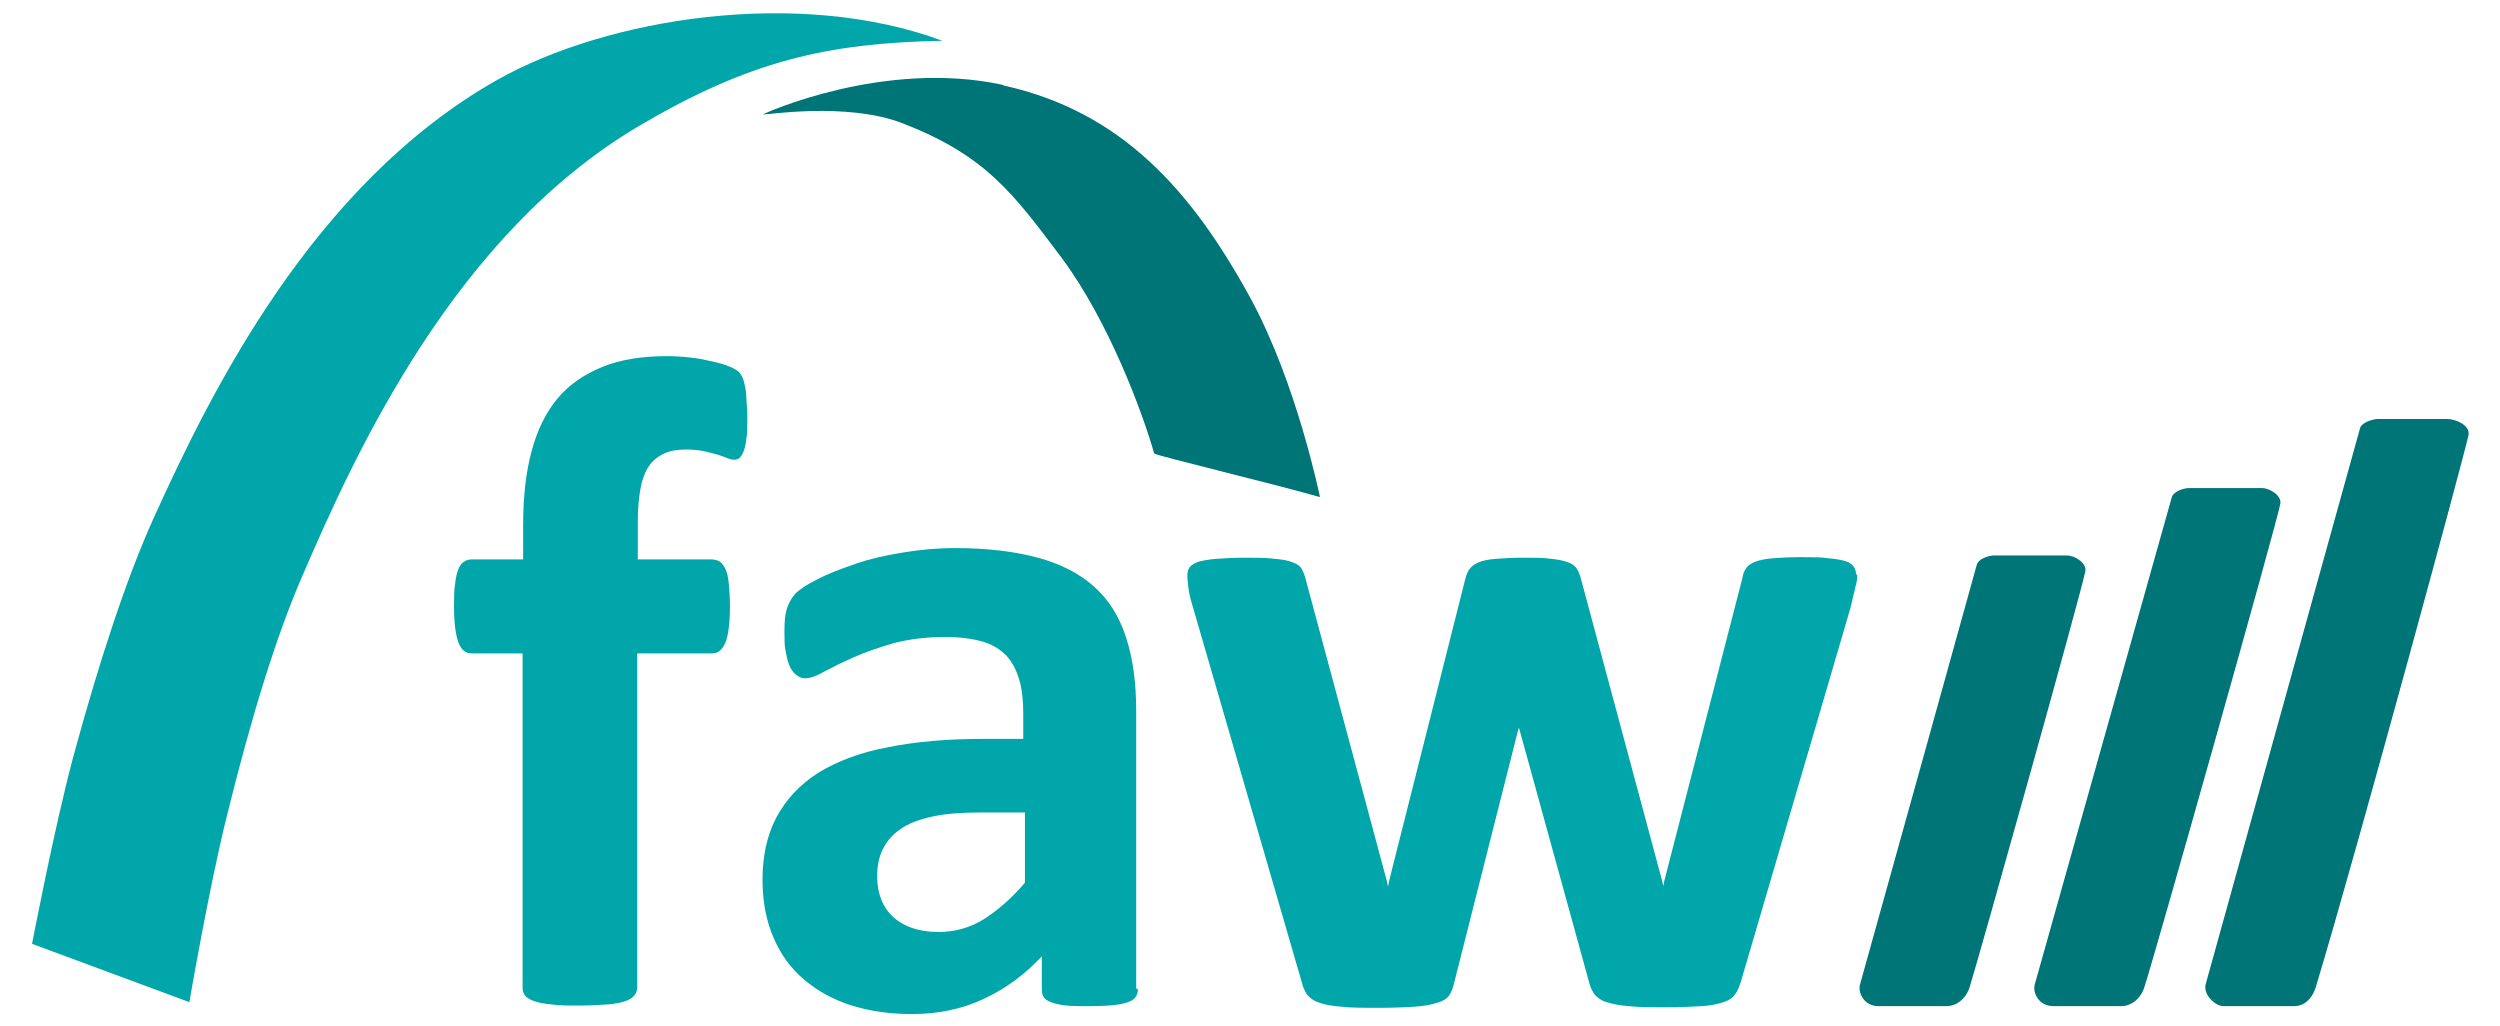
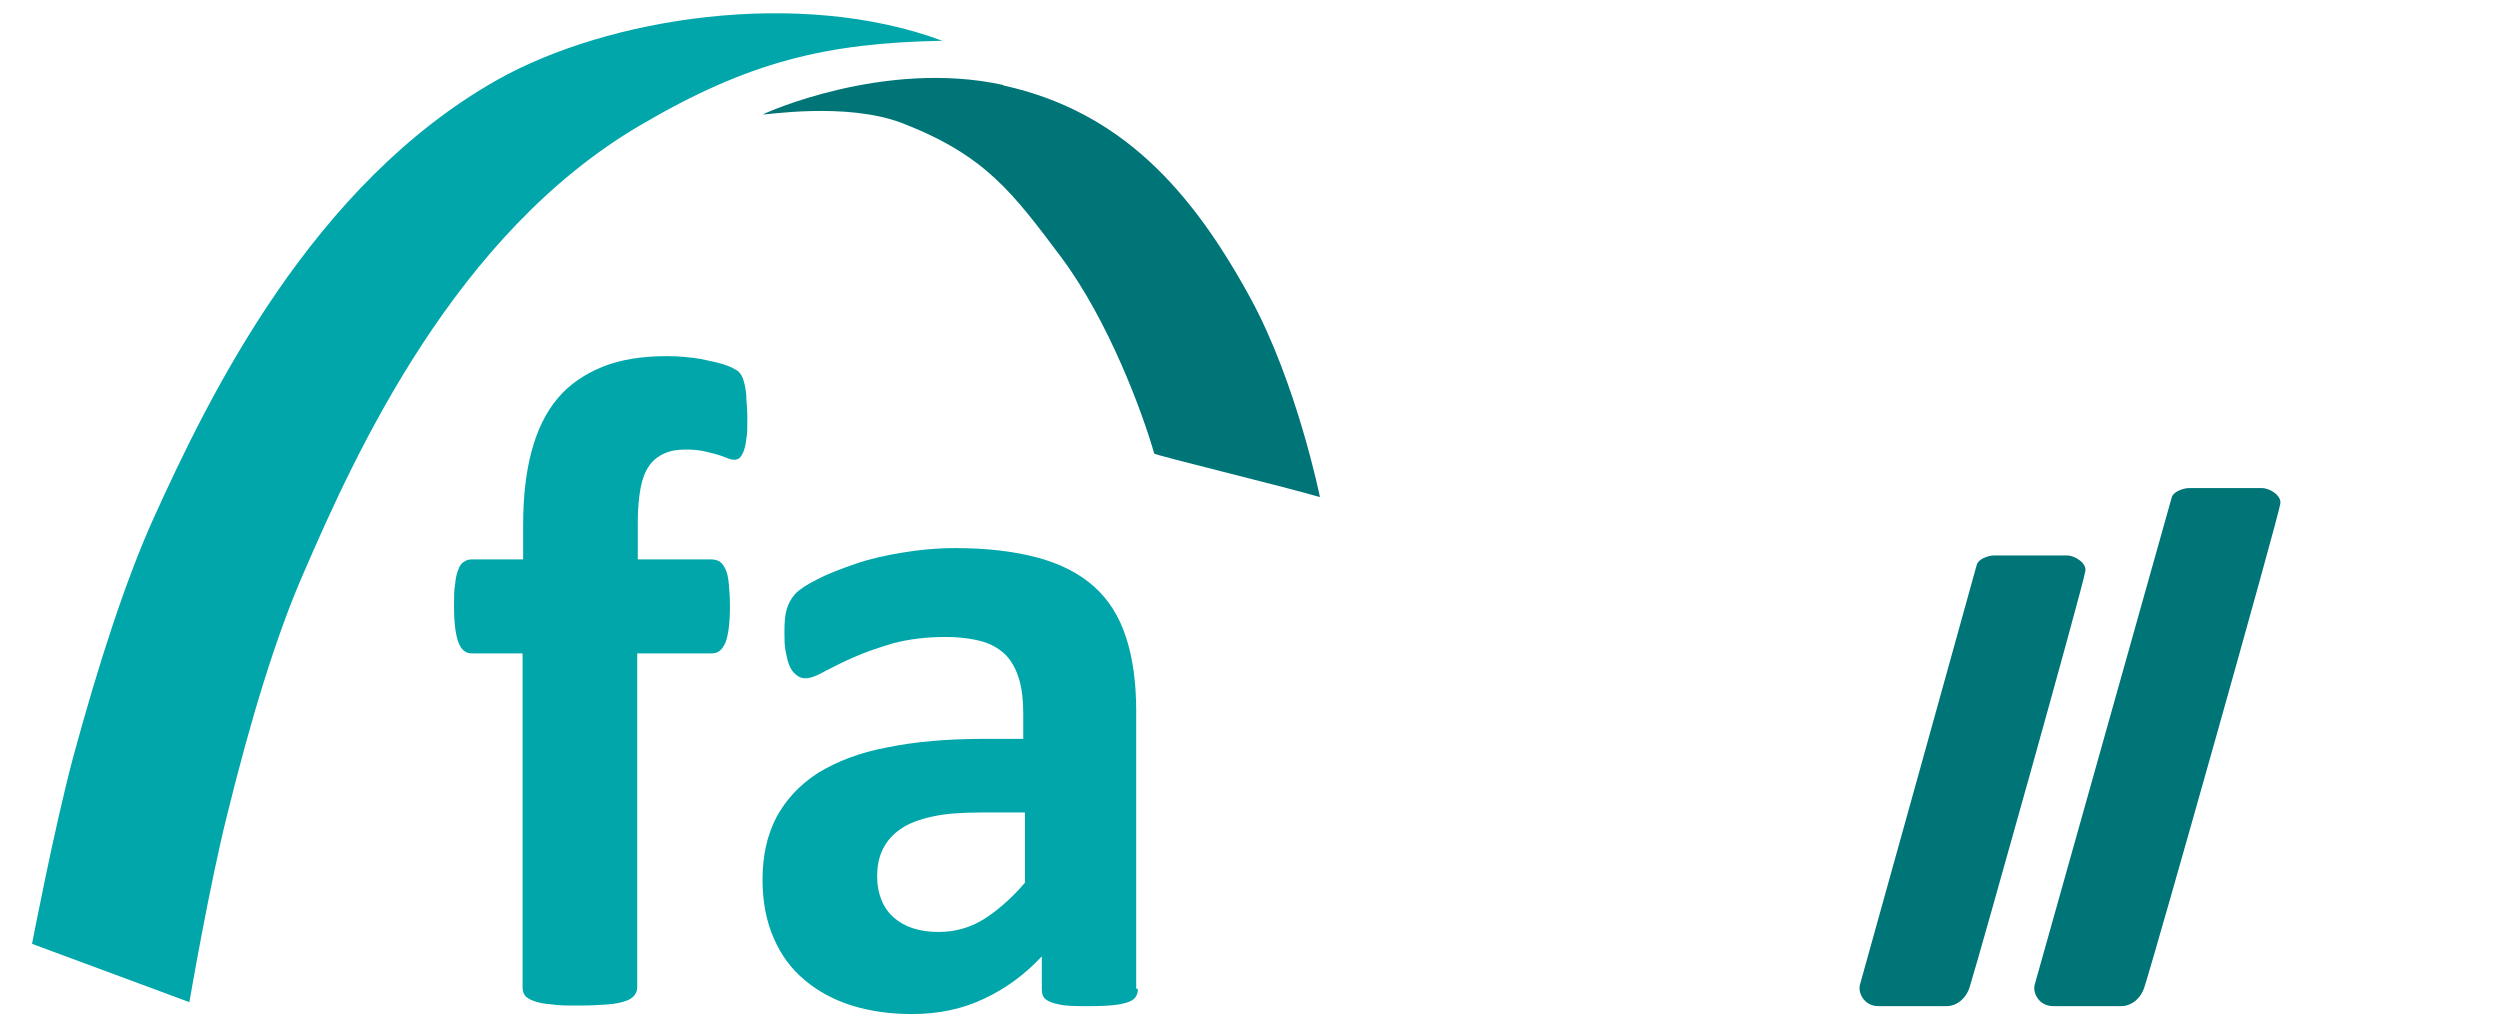
<svg xmlns="http://www.w3.org/2000/svg" width="212" height="87" viewBox="0 0 212 87" fill="none">
  <g clip-path="url(#clip0_287_340)">
    <mask id="mask0_287_340" style="mask-type:luminance" maskUnits="userSpaceOnUse" x="0" y="0" width="212" height="87">
      <path d="M212 0H0V87H212V0Z" fill="white" />
    </mask>
    <g mask="url(#mask0_287_340)">
      <path d="M85.106 7.25C95.112 9.459 101.069 16.18 106.024 25.255C109.98 32.505 111.933 42.156 111.933 42.156C108.836 41.243 97.924 38.603 97.876 38.459C96.876 34.954 94.016 27.224 90.014 21.846C85.868 16.325 83.581 13.204 76.576 10.467C71.763 8.594 64.711 9.795 64.711 9.699C64.711 9.651 74.956 4.993 85.058 7.202" fill="#007577" />
      <path d="M79.912 3.457C67.761 -1.056 51.559 1.488 42.172 6.77C26.447 15.652 17.775 33.465 13.009 43.98C10.675 49.165 8.387 56.175 6.195 64.242C4.575 70.339 2.717 80.038 2.717 80.038L16.059 84.983C16.059 84.983 17.727 75.237 19.252 69.139C21.253 61.025 23.397 53.967 25.685 48.733C30.259 38.122 38.646 19.829 54.228 10.659C63.52 5.185 70.096 3.649 79.912 3.457Z" fill="#00A6AA" />
    </g>
    <path d="M63.376 35.434C63.376 36.202 63.376 36.826 63.281 37.258C63.233 37.738 63.138 38.074 63.042 38.314C62.947 38.554 62.804 38.747 62.709 38.843C62.566 38.939 62.423 38.987 62.28 38.987C62.089 38.987 61.899 38.939 61.66 38.843C61.422 38.747 61.184 38.651 60.85 38.554C60.517 38.459 60.136 38.362 59.707 38.266C59.278 38.17 58.754 38.122 58.134 38.122C57.419 38.122 56.848 38.218 56.324 38.459C55.799 38.699 55.37 39.035 55.037 39.515C54.703 39.995 54.465 40.619 54.322 41.387C54.179 42.156 54.084 43.116 54.084 44.22V47.437H60.422C60.422 47.437 60.85 47.485 61.041 47.629C61.232 47.773 61.374 47.965 61.517 48.253C61.66 48.541 61.756 48.973 61.803 49.502C61.851 50.03 61.899 50.654 61.899 51.422C61.899 52.862 61.756 53.871 61.517 54.495C61.232 55.119 60.898 55.407 60.374 55.407H54.036V83.735C54.036 83.975 53.941 84.215 53.798 84.407C53.655 84.599 53.369 84.791 53.036 84.887C52.654 85.031 52.178 85.127 51.511 85.175C50.844 85.223 50.081 85.271 49.128 85.271C48.175 85.271 47.413 85.271 46.793 85.175C46.174 85.127 45.65 85.031 45.268 84.887C44.887 84.743 44.649 84.599 44.506 84.407C44.363 84.215 44.315 83.975 44.315 83.735V55.407H39.979C39.503 55.407 39.121 55.119 38.883 54.495C38.645 53.871 38.502 52.862 38.502 51.422C38.502 50.654 38.502 50.03 38.597 49.502C38.645 48.973 38.74 48.589 38.883 48.253C38.978 47.965 39.169 47.725 39.36 47.629C39.55 47.485 39.788 47.437 40.027 47.437H44.363V44.508C44.363 42.108 44.601 40.043 45.078 38.266C45.554 36.49 46.269 35.002 47.27 33.801C48.27 32.601 49.557 31.737 51.082 31.112C52.607 30.488 54.465 30.2 56.562 30.2C57.562 30.2 58.515 30.296 59.421 30.44C60.326 30.632 61.041 30.776 61.565 30.968C62.089 31.16 62.423 31.352 62.613 31.497C62.804 31.689 62.947 31.929 63.042 32.217C63.138 32.553 63.233 32.937 63.281 33.465C63.281 33.993 63.376 34.617 63.376 35.386" fill="#00A6AA" />
    <path d="M86.868 68.899H83.151C81.578 68.899 80.196 68.995 79.1 69.235C78.004 69.475 77.051 69.811 76.384 70.292C75.669 70.772 75.193 71.348 74.859 72.02C74.526 72.692 74.383 73.46 74.383 74.325C74.383 75.765 74.859 76.966 75.765 77.782C76.67 78.598 77.957 79.03 79.577 79.03C80.959 79.03 82.198 78.694 83.389 77.974C84.533 77.254 85.724 76.245 86.915 74.853V68.899H86.868ZM96.493 83.879C96.493 84.263 96.35 84.552 96.112 84.744C95.874 84.936 95.445 85.08 94.873 85.176C94.301 85.272 93.491 85.32 92.395 85.32C91.204 85.32 90.394 85.32 89.822 85.176C89.298 85.08 88.917 84.936 88.678 84.744C88.44 84.552 88.345 84.263 88.345 83.879V81.095C86.915 82.631 85.295 83.831 83.437 84.696C81.626 85.56 79.577 85.992 77.337 85.992C75.479 85.992 73.811 85.752 72.239 85.272C70.714 84.792 69.38 84.071 68.236 83.111C67.092 82.151 66.235 80.999 65.615 79.558C64.996 78.166 64.662 76.485 64.662 74.613C64.662 72.596 65.043 70.82 65.853 69.283C66.663 67.795 67.807 66.547 69.38 65.538C70.952 64.578 72.906 63.81 75.241 63.378C77.576 62.898 80.292 62.657 83.389 62.657H86.772V60.545C86.772 59.441 86.677 58.48 86.439 57.664C86.2 56.848 85.867 56.176 85.343 55.6C84.819 55.071 84.151 54.639 83.294 54.399C82.436 54.159 81.388 54.015 80.149 54.015C78.529 54.015 77.051 54.207 75.765 54.543C74.478 54.927 73.335 55.312 72.382 55.744C71.381 56.176 70.571 56.608 69.904 56.944C69.237 57.328 68.713 57.52 68.284 57.52C67.998 57.52 67.759 57.424 67.521 57.232C67.283 57.04 67.092 56.8 66.949 56.464C66.806 56.128 66.711 55.696 66.616 55.215C66.52 54.735 66.52 54.159 66.52 53.583C66.52 52.767 66.568 52.143 66.711 51.663C66.854 51.182 67.092 50.75 67.426 50.366C67.807 49.982 68.427 49.55 69.332 49.118C70.237 48.638 71.286 48.254 72.525 47.821C73.763 47.389 75.05 47.101 76.527 46.861C77.957 46.621 79.434 46.477 81.007 46.477C83.723 46.477 86.058 46.765 88.011 47.293C89.965 47.821 91.537 48.638 92.776 49.742C94.015 50.846 94.921 52.287 95.492 54.063C96.064 55.792 96.35 57.904 96.35 60.305V83.831L96.493 83.879Z" fill="#00A6AA" />
-     <path d="M157.488 48.685C157.488 48.974 157.488 49.31 157.345 49.742C157.249 50.174 157.106 50.75 156.916 51.566L147.624 83.255C147.481 83.687 147.338 84.071 147.1 84.359C146.909 84.647 146.576 84.84 146.147 84.984C145.718 85.128 145.098 85.272 144.336 85.32C143.526 85.368 142.525 85.416 141.239 85.416C139.952 85.416 138.904 85.416 138.141 85.32C137.331 85.272 136.712 85.128 136.235 84.984C135.759 84.84 135.473 84.599 135.235 84.359C135.044 84.071 134.853 83.735 134.758 83.303L128.897 62.033L128.802 61.697L128.706 62.033L123.322 83.303C123.226 83.735 123.084 84.119 122.893 84.407C122.702 84.695 122.369 84.888 121.892 85.031C121.416 85.176 120.796 85.32 119.986 85.368C119.176 85.416 118.128 85.464 116.889 85.464C115.65 85.464 114.554 85.464 113.744 85.368C112.934 85.32 112.314 85.176 111.886 85.031C111.409 84.888 111.123 84.647 110.885 84.407C110.694 84.119 110.504 83.783 110.408 83.351L101.212 51.662C100.973 50.894 100.83 50.318 100.783 49.886C100.735 49.454 100.688 49.118 100.688 48.782C100.688 48.541 100.735 48.301 100.878 48.109C101.021 47.917 101.259 47.773 101.641 47.629C102.022 47.533 102.498 47.437 103.165 47.389C103.785 47.341 104.595 47.293 105.548 47.293C106.596 47.293 107.406 47.293 108.073 47.389C108.741 47.437 109.217 47.533 109.598 47.677C109.979 47.821 110.218 47.965 110.361 48.205C110.504 48.445 110.599 48.685 110.694 49.022L117.604 74.709L117.699 75.189L117.794 74.709L124.275 49.022C124.37 48.685 124.465 48.445 124.656 48.205C124.847 47.965 125.085 47.821 125.418 47.677C125.752 47.533 126.229 47.437 126.848 47.389C127.467 47.341 128.23 47.293 129.183 47.293C130.136 47.293 130.946 47.293 131.518 47.389C132.09 47.437 132.566 47.533 132.947 47.677C133.281 47.773 133.519 47.965 133.662 48.157C133.805 48.349 133.9 48.59 133.996 48.83L140.953 74.709L141.048 75.141L141.143 74.661L147.767 48.974C147.814 48.638 147.91 48.397 148.1 48.157C148.243 47.917 148.529 47.773 148.863 47.629C149.244 47.485 149.721 47.389 150.34 47.341C150.959 47.293 151.77 47.245 152.723 47.245C153.676 47.245 154.486 47.245 155.057 47.341C155.677 47.389 156.153 47.485 156.487 47.581C156.821 47.677 157.059 47.869 157.202 48.061C157.345 48.253 157.392 48.493 157.392 48.733" fill="#00A6AA" />
    <path d="M179.882 85.319H174.116C172.878 85.319 172.353 84.167 172.544 83.495C173.497 80.134 184.171 42.155 184.171 42.155C184.314 41.675 185.172 41.387 185.648 41.387H191.795C192.51 41.387 193.51 42.059 193.368 42.732C193.129 44.172 182.694 81.142 181.836 83.735C181.502 84.743 180.692 85.319 179.882 85.319Z" fill="#007577" />
    <path d="M165.064 85.32H159.298C158.059 85.32 157.535 84.167 157.726 83.495C158.679 80.134 167.637 47.869 167.637 47.869C167.78 47.389 168.638 47.101 169.114 47.101H175.261C175.976 47.101 176.977 47.773 176.834 48.445C176.595 49.886 167.828 81.142 167.018 83.735C166.684 84.743 165.874 85.32 165.064 85.32Z" fill="#007577" />
-     <path d="M194.56 85.32H188.556C187.842 85.32 186.841 84.359 187.032 83.495L200.136 36.298C200.279 35.818 201.232 35.53 201.66 35.53H207.521C208.236 35.53 209.475 36.058 209.332 36.874C209.237 37.642 199.897 72.068 196.371 83.735C196.038 84.791 195.323 85.32 194.56 85.32Z" fill="#007577" />
  </g>
  <defs>
    <clipPath id="clip0_287_340">
      <rect width="212" height="87" fill="white" />
    </clipPath>
  </defs>
</svg>